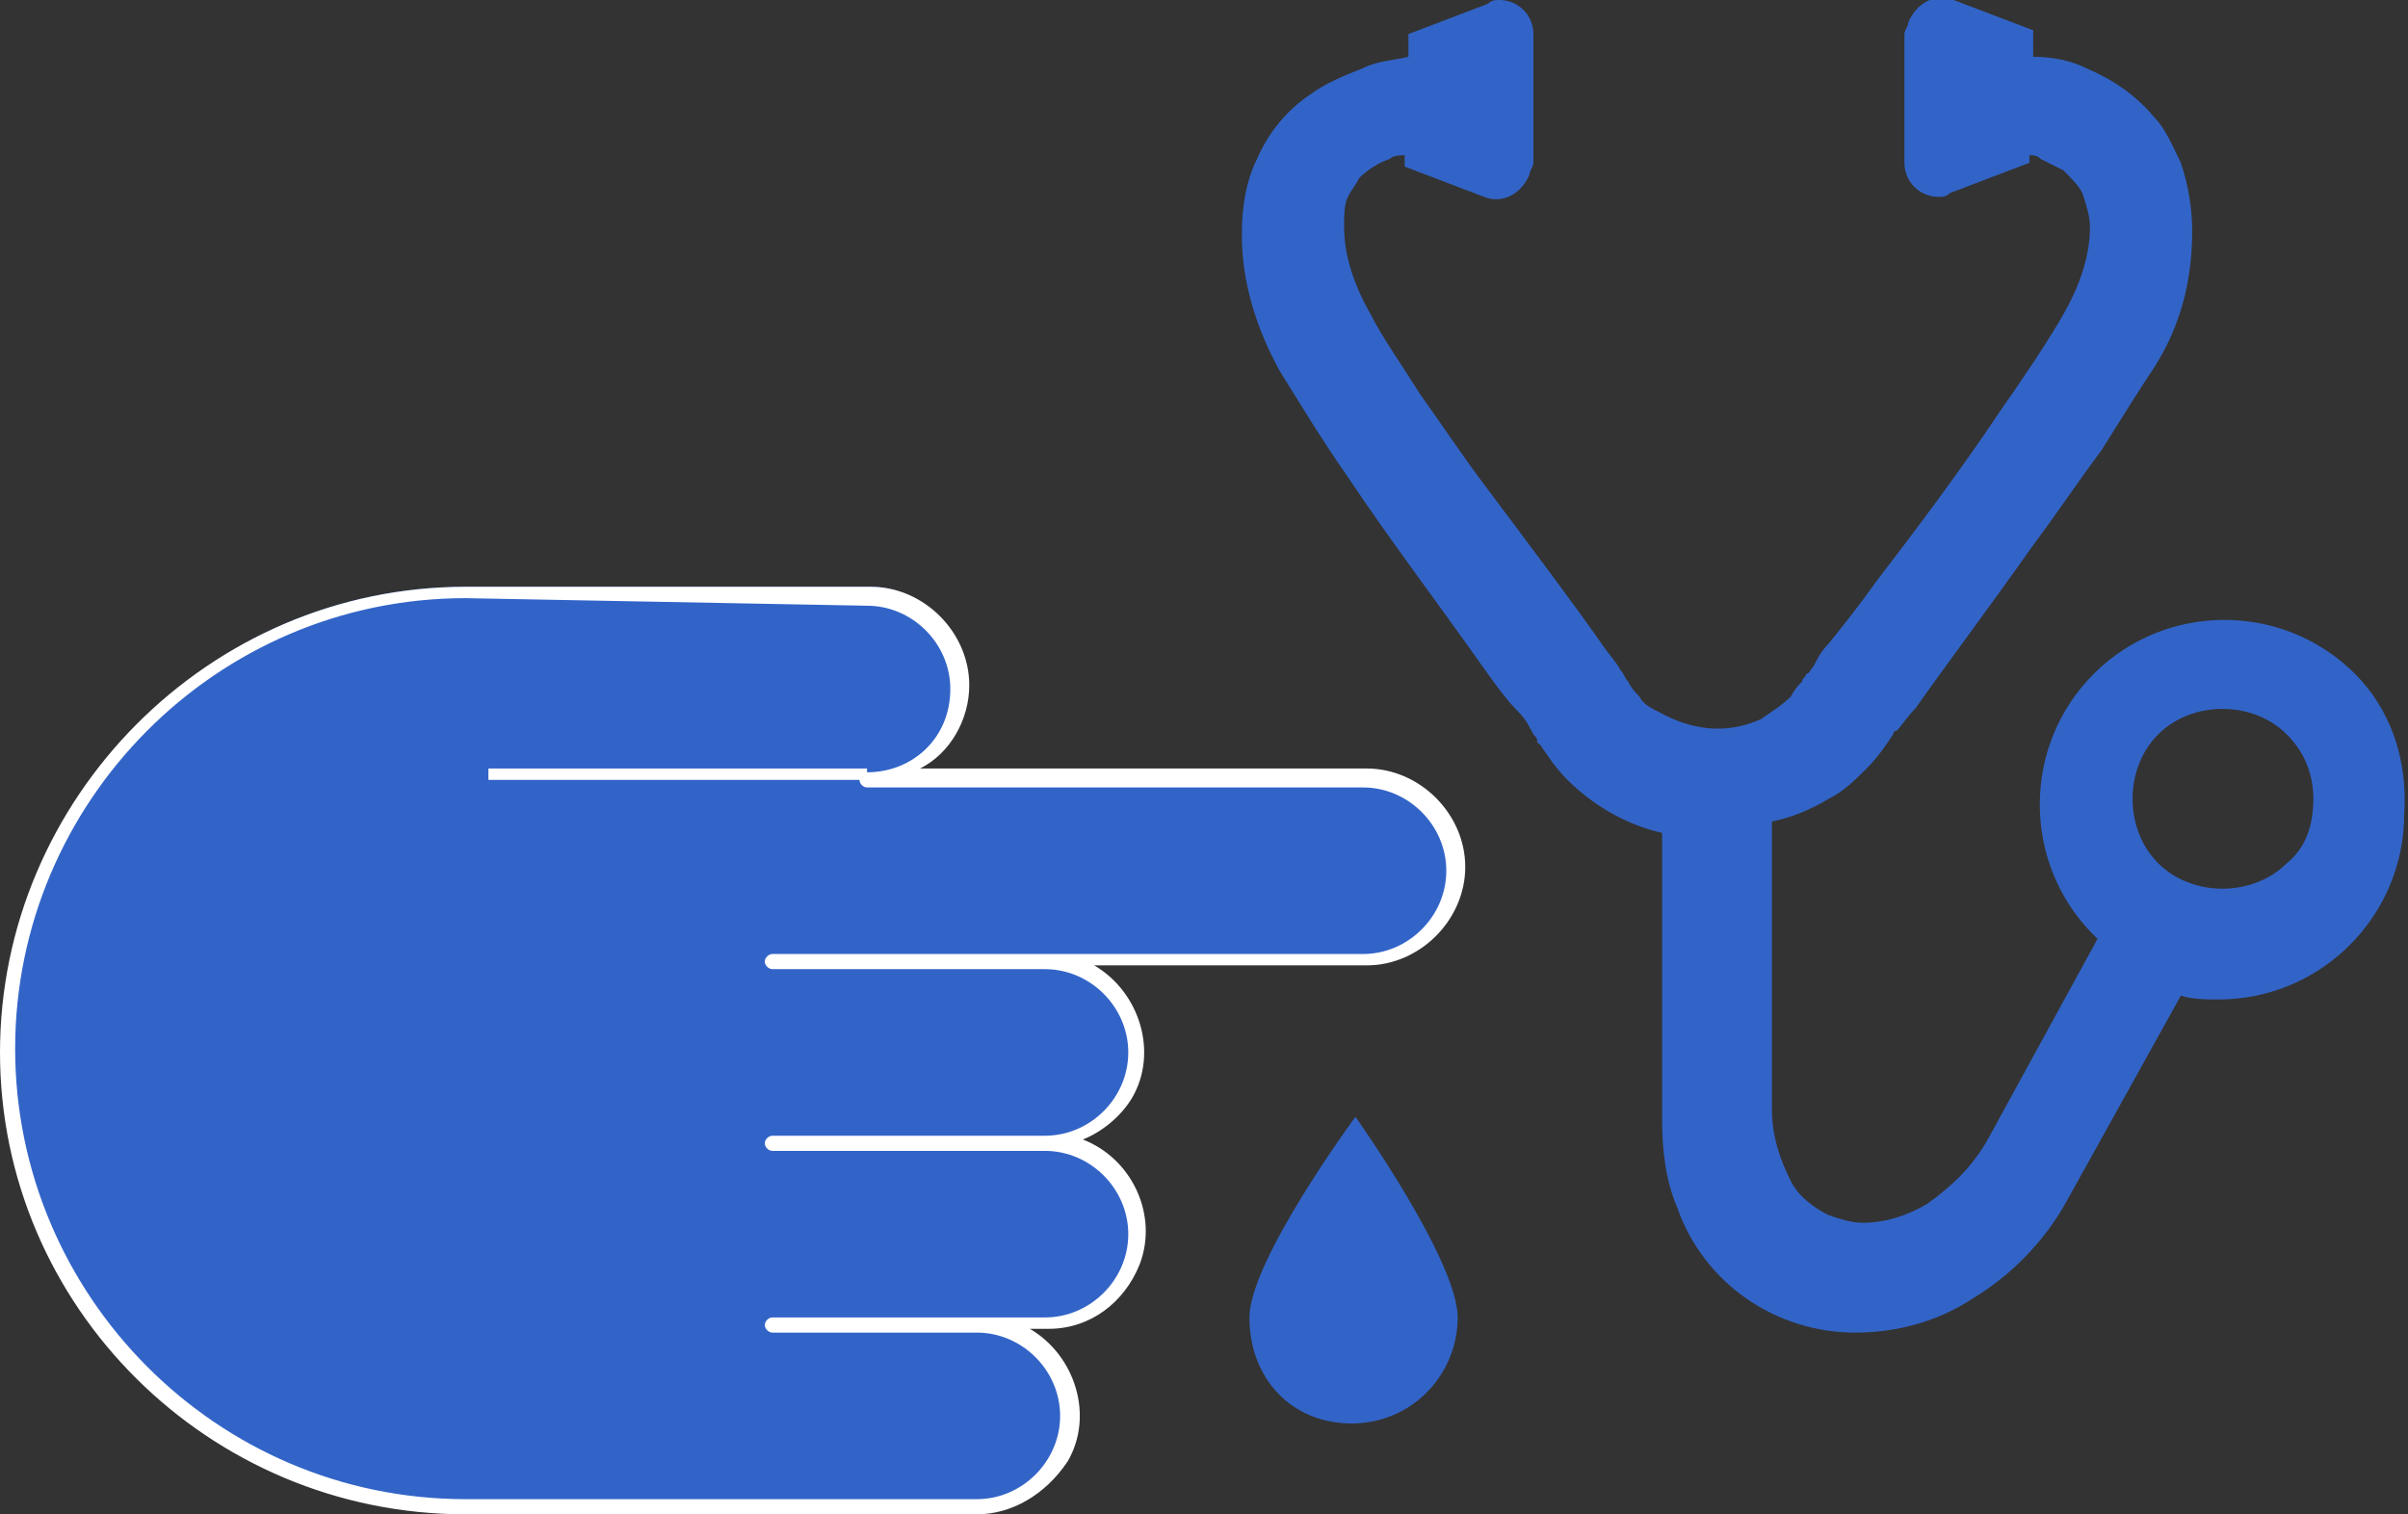
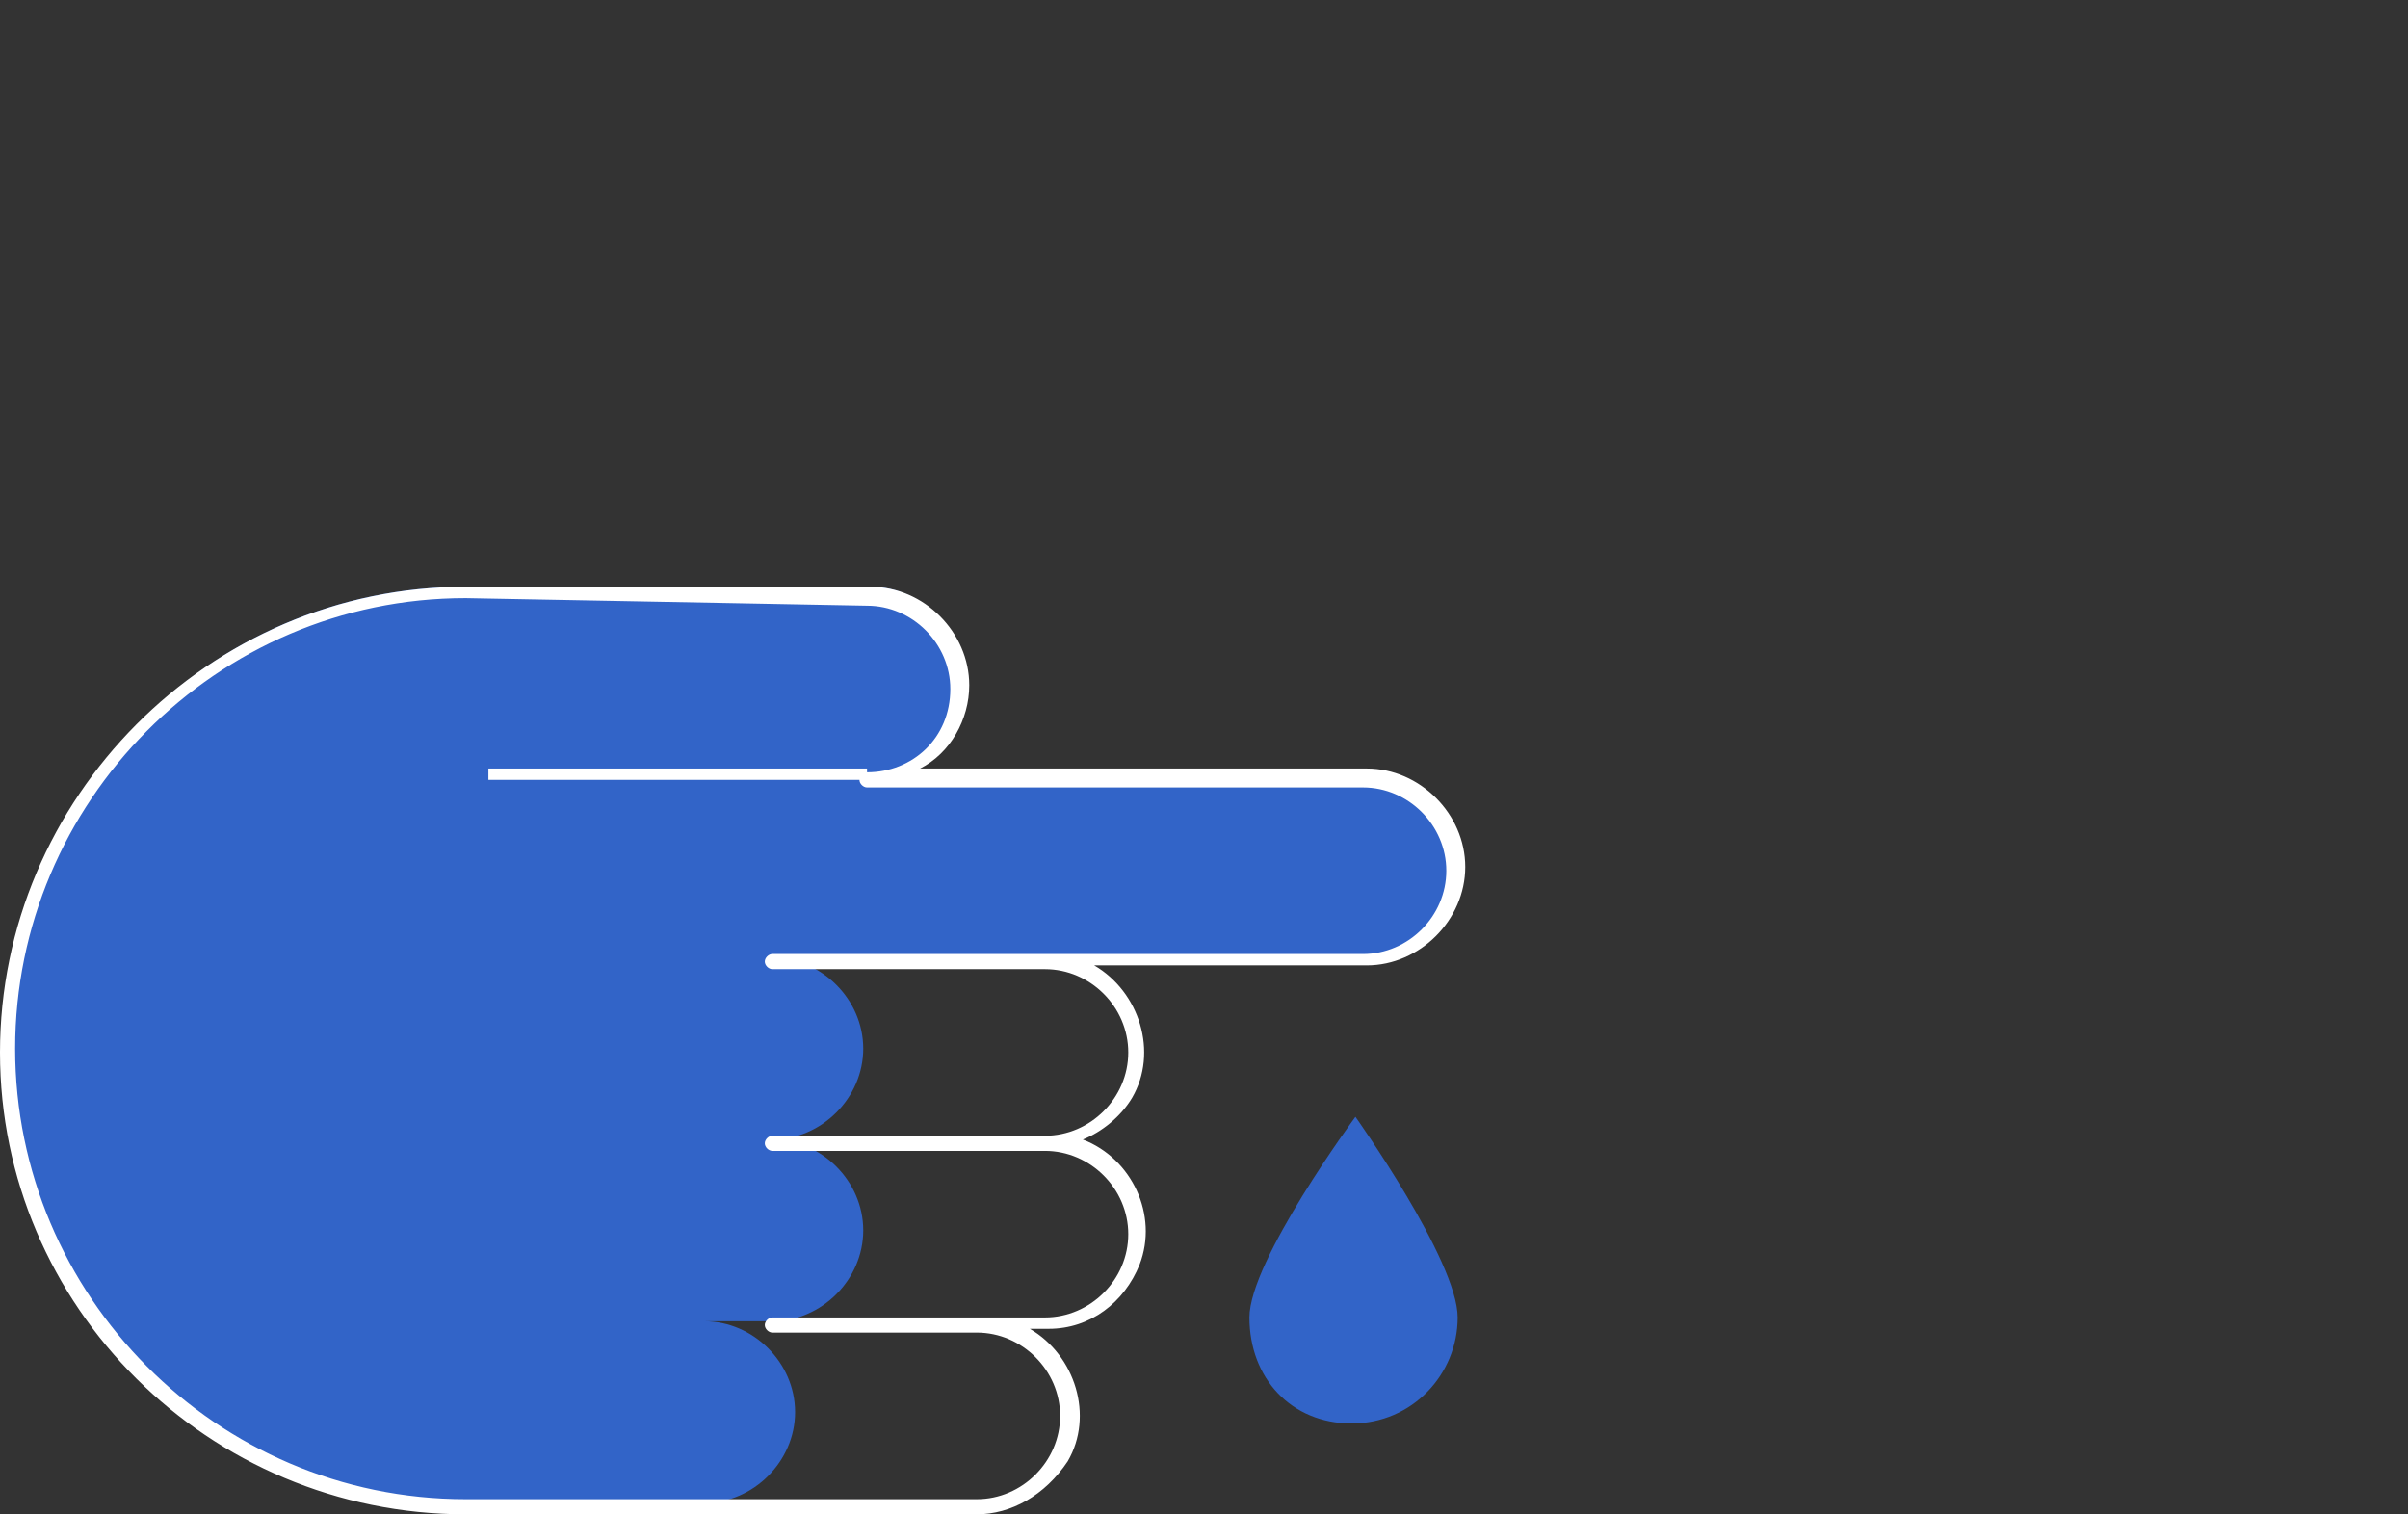
<svg xmlns="http://www.w3.org/2000/svg" version="1.1" id="レイヤー_1" x="0px" y="0px" viewBox="0 0 63.6 40" style="enable-background:new 0 0 63.6 40;" xml:space="preserve">
  <rect x="0" y="0" width="63.6" height="40" fill="#333333" stroke="none" />
  <style type="text/css">
	.st0{fill:#3264C8;}
	.st1{fill:#FFFFFF;}
</style>
  <title>アセット 13</title>
  <g id="レイヤー_1-2">
    <g>
-       <path class="st0" d="M22.9,20.5h13.2c1.3,0,2.4,1.1,2.4,2.4s-1.1,2.4-2.4,2.4H20.4v0h7.2c1.3,0,2.4,1.1,2.4,2.4    c0,1.3-1.1,2.4-2.4,2.4c0,0,0,0,0,0h-7.2v0h7.2c1.3,0,2.4,1.1,2.4,2.4c0,1.3-1.1,2.4-2.4,2.4l0,0h-7.2v0h5.4    c1.3,0,2.4,1.1,2.4,2.4c0,1.3-1.1,2.4-2.4,2.4H12.3c-6.7,0-12.1-5.4-12.1-12.1c0-6.7,5.4-12.1,12.1-12.1h10.7    c1.3,0,2.4,1.1,2.4,2.4C25.3,19.4,24.3,20.5,22.9,20.5C22.9,20.5,22.9,20.5,22.9,20.5z" />
+       <path class="st0" d="M22.9,20.5h13.2c1.3,0,2.4,1.1,2.4,2.4s-1.1,2.4-2.4,2.4H20.4v0c1.3,0,2.4,1.1,2.4,2.4    c0,1.3-1.1,2.4-2.4,2.4c0,0,0,0,0,0h-7.2v0h7.2c1.3,0,2.4,1.1,2.4,2.4c0,1.3-1.1,2.4-2.4,2.4l0,0h-7.2v0h5.4    c1.3,0,2.4,1.1,2.4,2.4c0,1.3-1.1,2.4-2.4,2.4H12.3c-6.7,0-12.1-5.4-12.1-12.1c0-6.7,5.4-12.1,12.1-12.1h10.7    c1.3,0,2.4,1.1,2.4,2.4C25.3,19.4,24.3,20.5,22.9,20.5C22.9,20.5,22.9,20.5,22.9,20.5z" />
      <path class="st0" d="M38.5,34.8c0,1.5-1.2,2.8-2.8,2.8S33,36.4,33,34.8c0,0,0,0,0,0c0-1.5,2.8-5.3,2.8-5.3S38.5,33.3,38.5,34.8z" />
      <rect x="12.9" y="20.3" class="st1" width="10" height="0.3" />
      <path class="st1" d="M25.8,40H12.3C5.5,40,0,34.5,0,27.8s5.5-12.3,12.3-12.3h10.7c1.4,0,2.6,1.2,2.6,2.6c0,0.9-0.5,1.8-1.3,2.2    h11.8c1.4,0,2.6,1.2,2.6,2.6c0,1.4-1.2,2.6-2.6,2.6h-7.2c1.2,0.7,1.7,2.3,1,3.5c-0.3,0.5-0.8,0.9-1.3,1.1c1.3,0.5,2,2,1.5,3.3    c-0.4,1-1.3,1.7-2.4,1.7h-0.5c1.2,0.7,1.7,2.3,1,3.5C27.6,39.5,26.7,40,25.8,40z M12.3,15.8c-6.6,0-11.9,5.4-11.9,11.9    c0,6.5,5.3,11.9,11.9,11.9h13.5c1.2,0,2.2-1,2.2-2.2c0-1.2-1-2.2-2.2-2.2h-5.4c-0.1,0-0.2-0.1-0.2-0.2c0,0,0,0,0,0    c0-0.1,0.1-0.2,0.2-0.2h7.2c1.2,0,2.2-1,2.2-2.2c0-1.2-1-2.2-2.2-2.2c0,0,0,0,0,0h-7.2c-0.1,0-0.2-0.1-0.2-0.2c0,0,0,0,0,0    c0-0.1,0.1-0.2,0.2-0.2h7.2c1.2,0,2.2-1,2.2-2.2c0-1.2-1-2.2-2.2-2.2c0,0,0,0,0,0h-7.2c-0.1,0-0.2-0.1-0.2-0.2c0,0,0,0,0,0    c0-0.1,0.1-0.2,0.2-0.2h15.6c1.2,0,2.2-1,2.2-2.2s-1-2.2-2.2-2.2H22.9c-0.1,0-0.2-0.1-0.2-0.2c0-0.1,0.1-0.2,0.2-0.2    c1.2,0,2.2-0.9,2.2-2.2c0,0,0,0,0,0c0-1.2-1-2.2-2.2-2.2L12.3,15.8z" />
    </g>
-     <path class="st0" d="M62.2,17.8c-1.9-1.9-5-1.9-6.9,0c-1.9,1.9-1.9,5,0,6.9c0,0,0,0,0.1,0.1l-2.9,5.3c-0.4,0.7-0.9,1.2-1.6,1.7   c-0.5,0.3-1.1,0.5-1.7,0.5c-0.3,0-0.6-0.1-0.9-0.2c-0.4-0.2-0.8-0.5-1-0.9c-0.3-0.6-0.5-1.2-0.5-1.9v-7.6c0.5-0.1,1-0.3,1.5-0.6   c0.4-0.2,0.7-0.5,1-0.8c0.3-0.3,0.5-0.6,0.7-0.9c0,0,0-0.1,0.1-0.1c0.1-0.1,0.3-0.4,0.5-0.6c0.7-1,1.9-2.6,3.1-4.3   c0.6-0.8,1.2-1.7,1.8-2.5c0.5-0.8,1-1.6,1.4-2.2c0.7-1.1,1-2.3,1-3.6c0-0.6-0.1-1.2-0.3-1.8c-0.2-0.4-0.4-0.9-0.7-1.2   c-0.5-0.6-1.1-1-1.8-1.3c-0.4-0.2-0.9-0.3-1.4-0.3V0.8l-2.1-0.8c-0.5-0.2-1,0.1-1.2,0.6c0,0.1-0.1,0.2-0.1,0.3v3.4   c0,0.5,0.4,0.9,0.9,0.9c0.1,0,0.2,0,0.3-0.1l2.1-0.8V4.1c0.1,0,0.2,0,0.3,0.1c0.2,0.1,0.4,0.2,0.6,0.3c0.2,0.2,0.4,0.4,0.5,0.6   c0.1,0.3,0.2,0.6,0.2,0.9c0,0.8-0.3,1.6-0.7,2.3c-0.4,0.7-1,1.6-1.7,2.6c-1,1.5-2.2,3.1-3.2,4.4c-0.5,0.7-0.9,1.2-1.3,1.7   c-0.2,0.2-0.3,0.4-0.4,0.6c-0.1,0.1-0.1,0.2-0.2,0.2c0,0.1-0.1,0.1-0.1,0.2c-0.1,0.1-0.2,0.2-0.3,0.4c-0.2,0.2-0.5,0.4-0.8,0.6   c-0.9,0.4-1.8,0.3-2.7-0.2c-0.2-0.1-0.4-0.2-0.5-0.4c-0.1-0.1-0.2-0.2-0.3-0.4c-0.1-0.1-0.1-0.2-0.2-0.3c-0.1-0.2-0.3-0.4-0.5-0.7   c-0.7-1-1.9-2.6-3.1-4.2c-0.6-0.8-1.2-1.7-1.7-2.4c-0.5-0.8-1-1.5-1.3-2.1c-0.4-0.7-0.7-1.5-0.7-2.3c0-0.3,0-0.6,0.1-0.8   c0.1-0.2,0.2-0.3,0.3-0.5c0.2-0.2,0.5-0.4,0.8-0.5c0.1-0.1,0.3-0.1,0.4-0.1v0.3l2.1,0.8c0.5,0.2,1-0.1,1.2-0.6   c0-0.1,0.1-0.2,0.1-0.3V0.9c0-0.5-0.4-0.9-0.9-0.9c-0.1,0-0.2,0-0.3,0.1l-2.1,0.8v0.6c-0.4,0.1-0.8,0.1-1.2,0.3   c-0.5,0.2-1,0.4-1.4,0.7c-0.6,0.4-1.1,1-1.4,1.7c-0.3,0.6-0.4,1.3-0.4,2c0,1.3,0.4,2.5,1,3.6c0.5,0.8,1.1,1.8,1.8,2.8   c1,1.5,2.2,3.1,3.2,4.5c0.5,0.7,0.9,1.3,1.3,1.7c0.2,0.2,0.3,0.4,0.4,0.6c0.1,0.1,0.1,0.1,0.1,0.2c0,0,0.1,0.1,0.1,0.1   c0.2,0.3,0.4,0.6,0.7,0.9c0.7,0.7,1.6,1.2,2.5,1.4v7.6c0,0.8,0.1,1.6,0.4,2.3c0.7,2,2.6,3.3,4.7,3.3c1.1,0,2.2-0.3,3.1-0.9   c1-0.6,1.9-1.5,2.5-2.6l0,0l3-5.4c0.3,0.1,0.7,0.1,1,0.1c2.7,0,4.9-2.2,4.9-4.9C63.6,20,63.1,18.7,62.2,17.8L62.2,17.8z M60.4,22.8   c-0.9,0.9-2.5,0.9-3.4,0c-0.9-0.9-0.9-2.5,0-3.4c0.9-0.9,2.5-0.9,3.4,0c0.5,0.5,0.7,1.1,0.7,1.7C61.1,21.8,60.9,22.4,60.4,22.8z" />
  </g>
</svg>